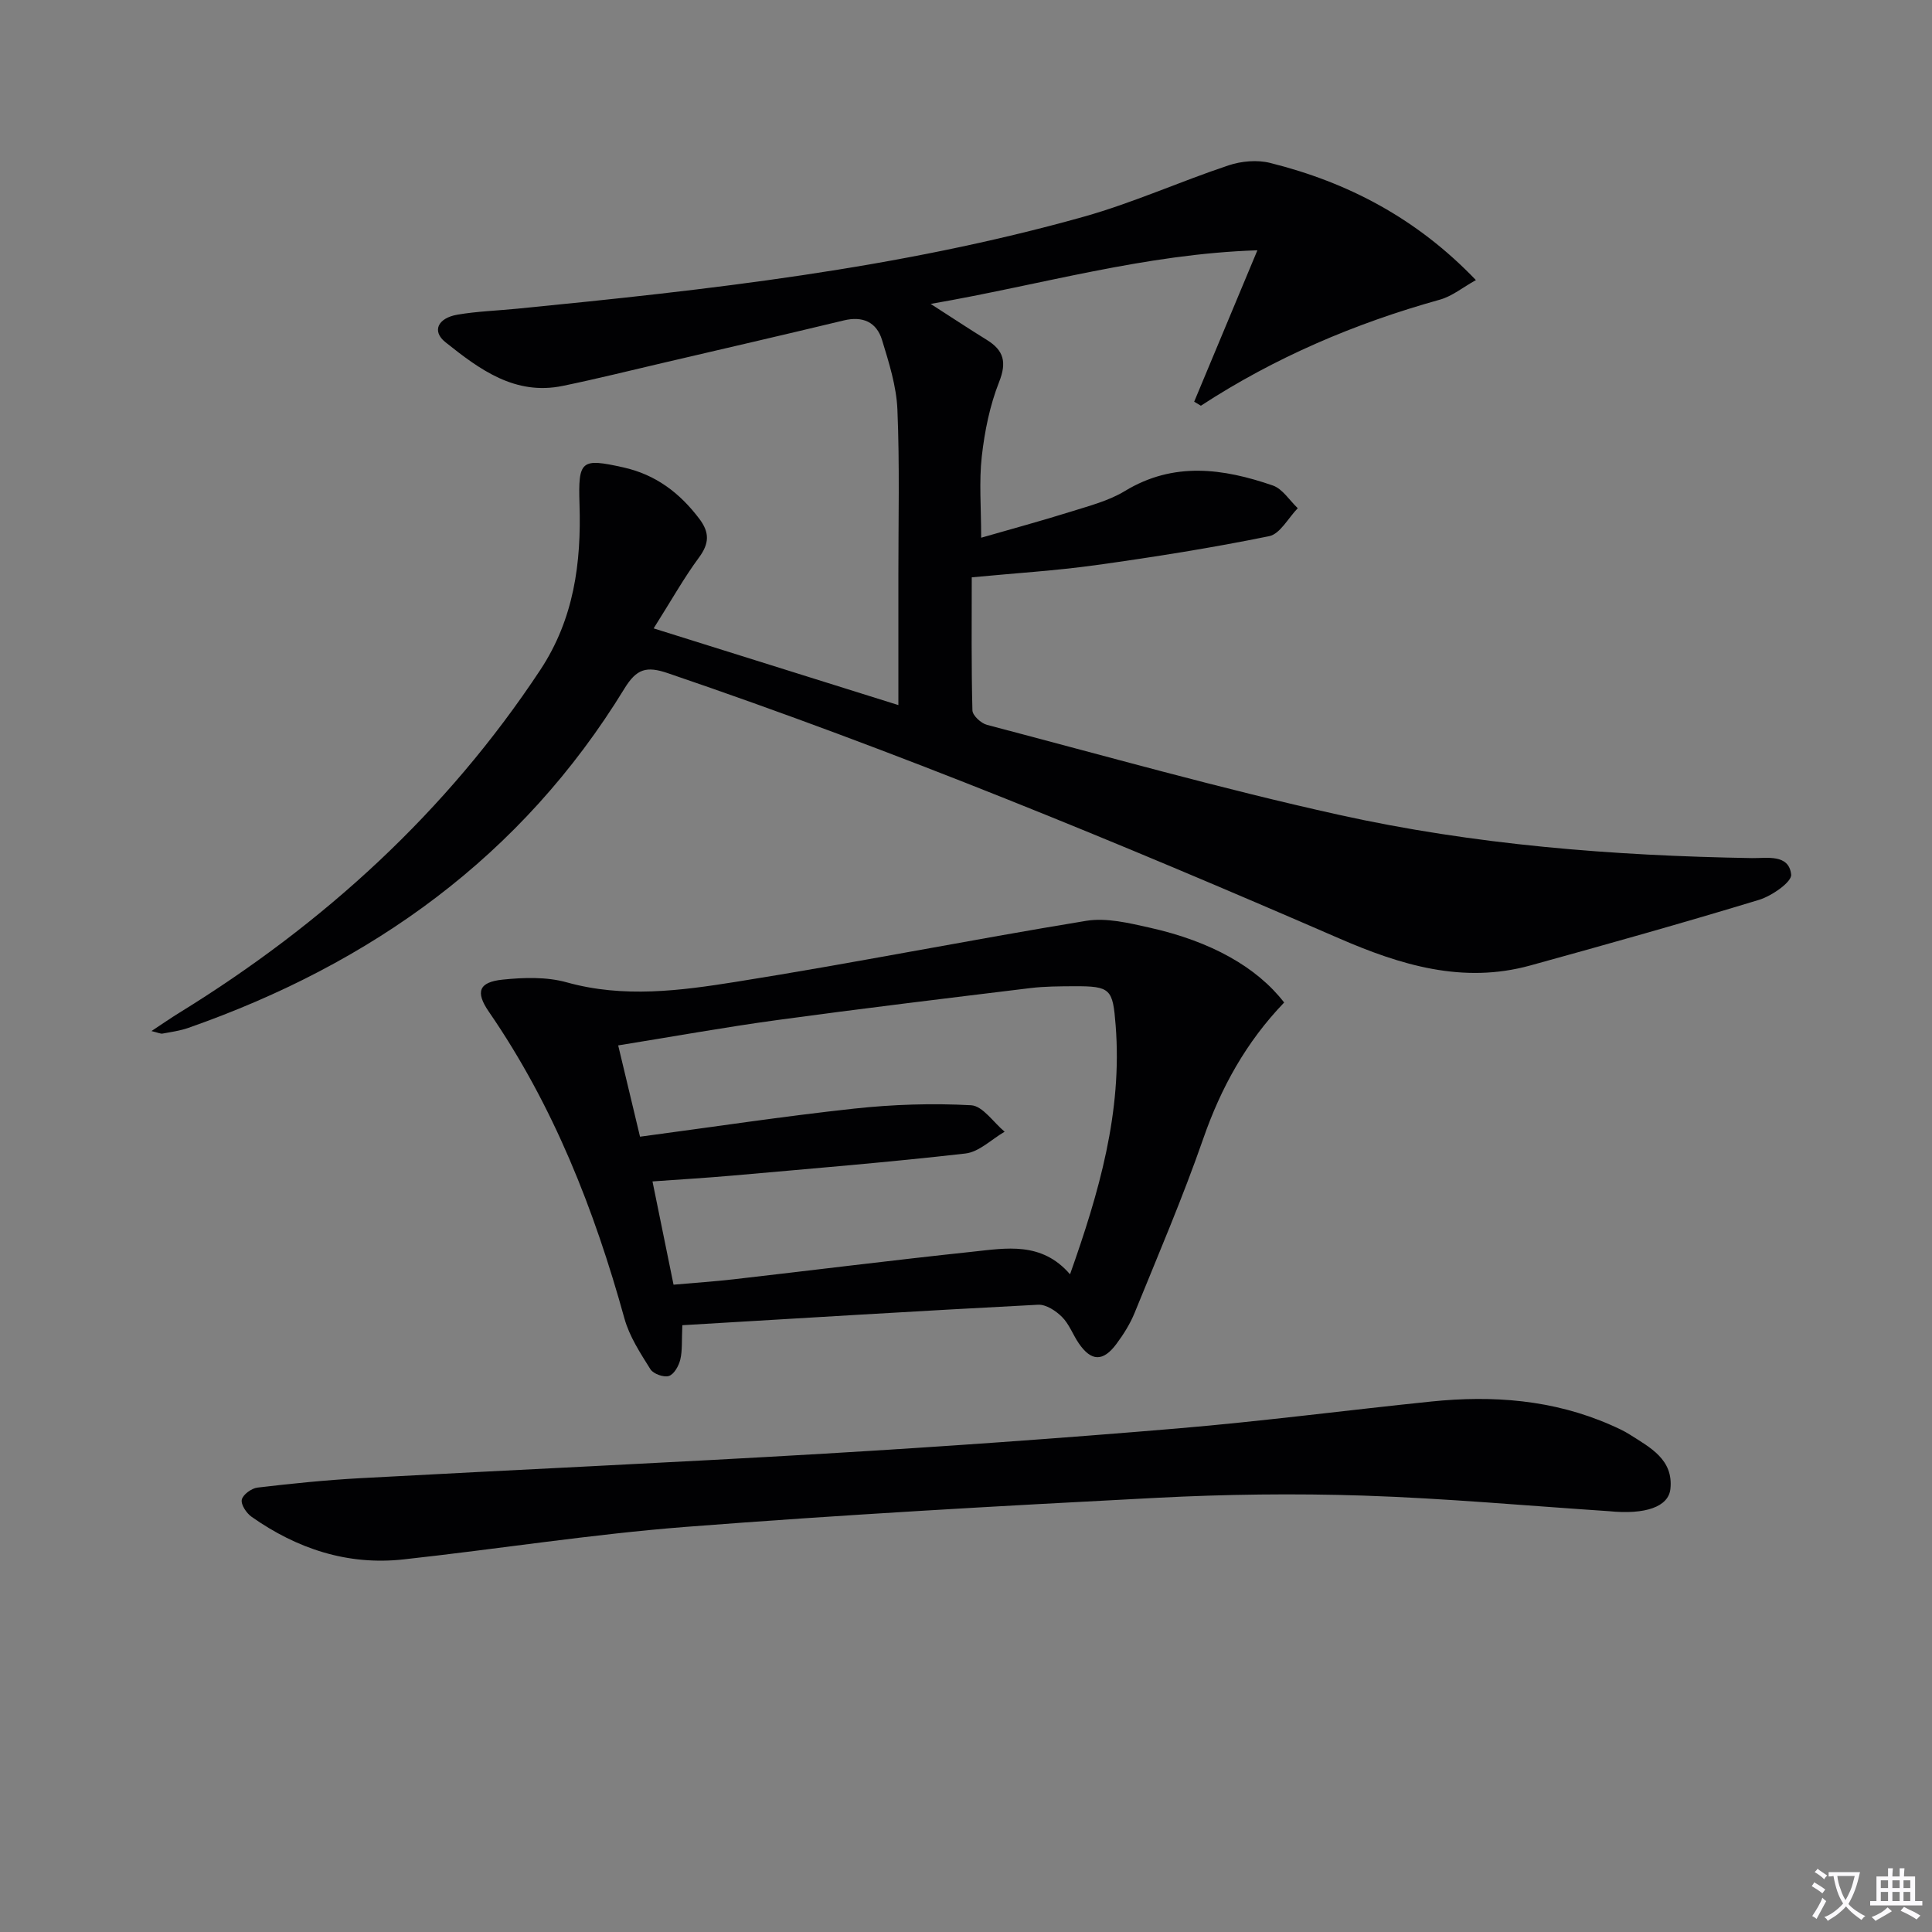
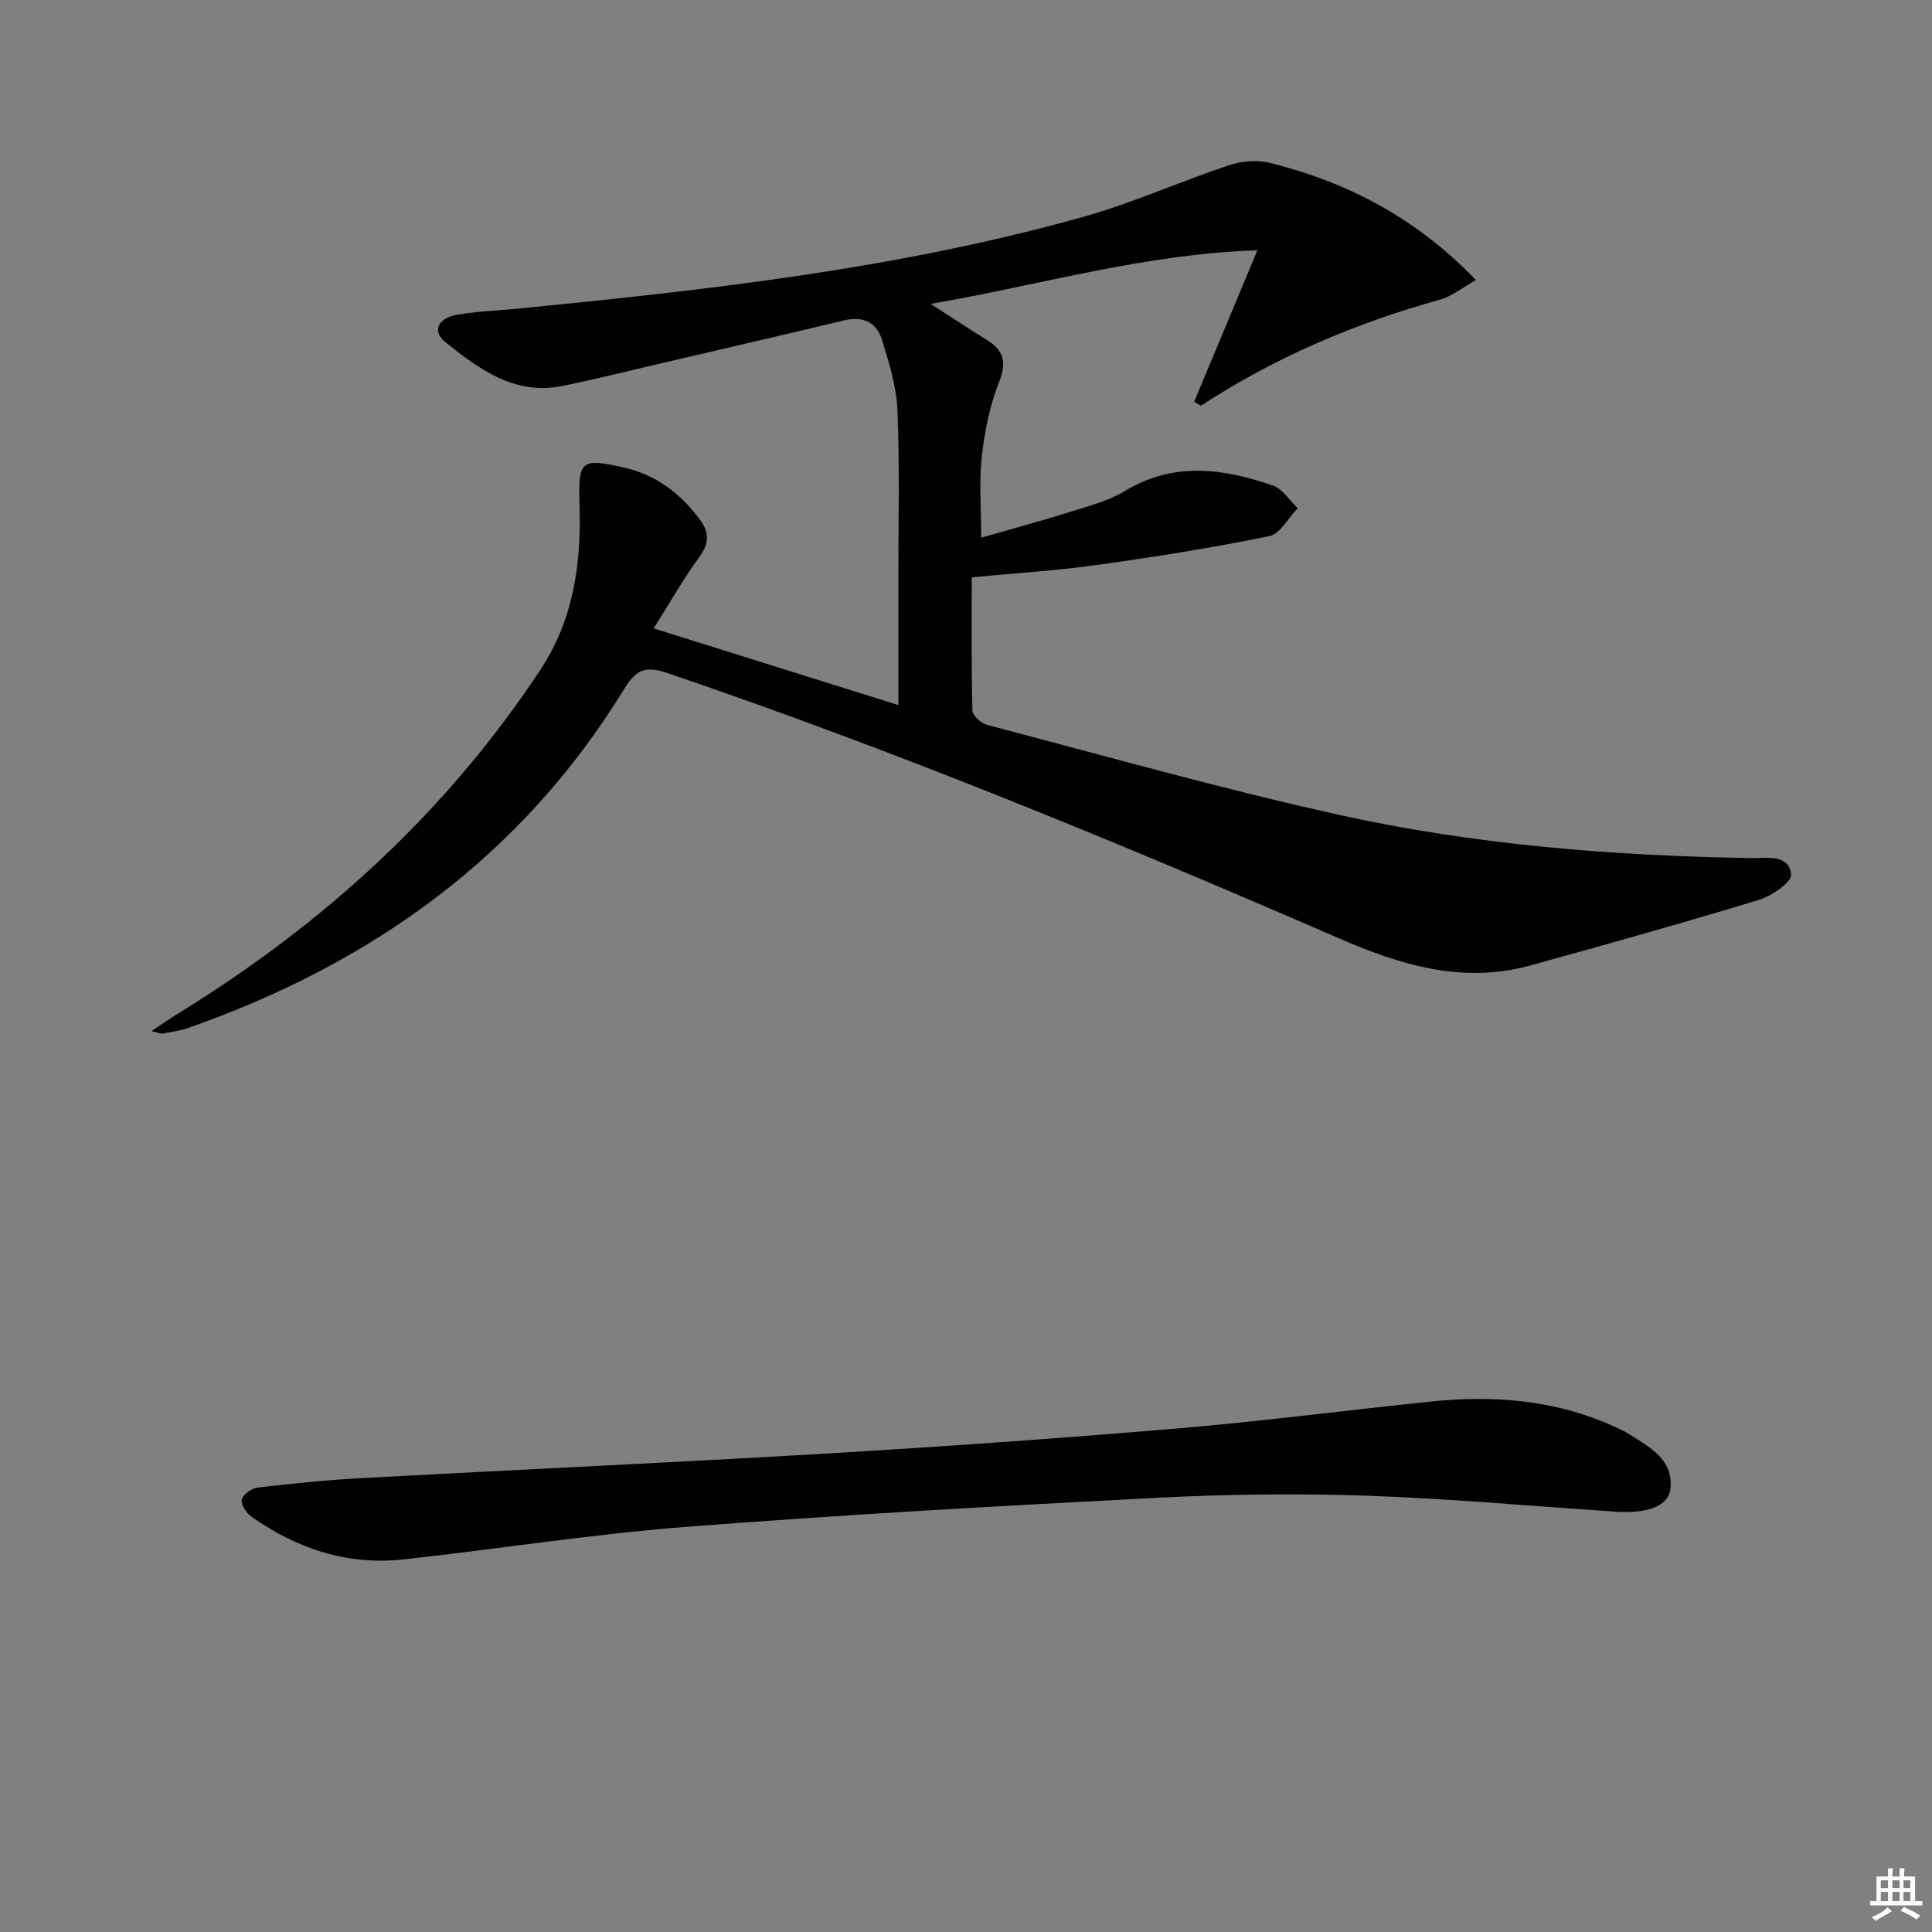
<svg xmlns="http://www.w3.org/2000/svg" enable-background="new 0 0 400 400" viewBox="0 0 400 400">
  <rect x="0" y="0" width="400" height="400" fill="#808080" stroke="none" />
-   <path d="m377.9 391.2c-.2.3-.4.5-.6.8-.7-.6-1.4-1-2.2-1.5.2-.3.4-.5.5-.8.6.4 1.4.8 2.3 1.5zm-1.8 6.1c-.2-.2-.5-.4-.9-.6.4-.6.8-1.2 1.2-1.9s.7-1.3.9-1.9c.3.3.5.5.8.7-.7 1.3-1.4 2.6-2 3.7zm2.2-9c-.3.3-.5.5-.6.8-.6-.6-1.3-1.1-2-1.5.3-.3.5-.5.6-.7.6.5 1.3.9 2 1.4zm.3.2v-.9h2 4.5c-.3 1.3-.6 2.5-1 3.6s-.9 2.1-1.4 3c.4.5 1 1 1.6 1.4s1.2.8 1.9 1.1c-.3.2-.5.4-.8.8-.4-.3-1-.7-1.6-1.2s-1.2-1.1-1.6-1.6c-.5.6-1.1 1.1-1.7 1.6s-1.4.9-2.1 1.4c-.1-.3-.3-.5-.7-.8.6-.2 1.2-.5 1.9-1s1.4-1.1 2-1.8c-.5-.8-.9-1.6-1.2-2.5s-.6-2-.8-3.2c-.4.1-.7.1-1 .1zm2.5 2.7c.3 1 .7 1.7 1 2.2.3-.5.6-1.1 1-2s.6-1.9.9-3h-3.2-.4c.1.9.3 1.8.7 2.8z" fill="#fbfafc" />
  <path d="m396.5 388.5v1.5 3.6h1.5v.9c-.4 0-1 0-1.7 0h-7.9c-.5 0-.9 0-1.2 0v-.9h1.3v-3.5c0-.7 0-1.2 0-1.6h2.4c0-.8 0-1.4 0-1.7h1c0 .3-.1.8-.1 1.7h1.5c0-.8 0-1.4 0-1.7h1c0 .3-.1.9-.1 1.7zm-8.2 9.2c-.2-.3-.5-.5-.8-.8.8-.3 1.4-.6 1.9-.9s1-.7 1.4-1.1c.3.3.6.5.9.8-1.6 1-2.8 1.6-3.4 2zm2.6-6.8v-1.6h-1.5v1.6zm0 2.7v-1.9h-1.5v1.9zm2.4-2.7v-1.6h-1.5v1.6zm0 2.7v-1.9h-1.5v1.9zm.2 2 .7-.8c.4.2.9.5 1.6.8s1.3.7 1.8 1c-.3.3-.5.5-.8.8-.4-.3-1.5-1-3.3-1.8zm2-4.7v-1.6h-1.4v1.6zm0 2.7v-1.9h-1.4v1.9z" fill="#fbfafc" />
  <g fill="#010103">
    <path d="m31.36 213.47c2.34-1.54 4.04-2.73 5.8-3.81 29.88-18.42 55.26-41.53 74.71-70.97 6.96-10.55 8.5-22.13 8.11-34.29-.29-9.12.33-9.58 9.08-7.63 6.69 1.49 11.66 5.26 15.72 10.63 2.15 2.84 2.09 5.11-.06 8.02-3.11 4.21-5.69 8.83-9.39 14.68 17.51 5.49 33.7 10.56 50.67 15.88 0-9.84.01-18.31 0-26.79-.01-11.46.28-22.93-.2-34.37-.2-4.86-1.75-9.74-3.19-14.45-1.13-3.68-3.99-4.98-7.91-4.03-12.42 2.99-24.86 5.86-37.3 8.76-6.95 1.62-13.88 3.35-20.86 4.79-9.93 2.06-17.27-3.42-24.33-9.05-2.81-2.24-1.62-4.98 2.49-5.69 4.08-.7 8.27-.83 12.4-1.24 39.5-3.89 78.95-8.27 117.3-19.05 10.18-2.86 19.92-7.28 29.98-10.63 2.64-.88 5.91-1.17 8.58-.5 16.12 4.02 30.38 11.49 42.61 24.26-2.72 1.51-4.94 3.36-7.49 4.06-17.55 4.89-34.13 11.95-49.45 21.95-.46-.28-.93-.56-1.39-.83 4.2-10.06 8.4-20.13 13.09-31.35-23.37.76-44.66 7.13-67.65 11.1 4.58 2.94 8.06 5.25 11.61 7.44 3.54 2.18 4.19 4.62 2.56 8.74-1.92 4.86-2.99 10.18-3.58 15.39-.59 5.22-.13 10.55-.13 16.84 6.15-1.78 12.43-3.47 18.64-5.42 3.78-1.19 7.77-2.22 11.1-4.24 10.1-6.14 20.35-4.7 30.63-1.16 2.03.7 3.47 3.09 5.18 4.71-1.96 2-3.66 5.33-5.93 5.79-11.86 2.42-23.84 4.32-35.84 5.99-8.35 1.16-16.79 1.67-25.73 2.53 0 9.32-.1 18.44.14 27.55.03 1.06 1.79 2.68 3.03 3 24.22 6.35 48.33 13.19 72.76 18.6 28.12 6.24 56.79 8.5 85.6 8.98 3.07.05 7.65-.91 8.12 3.4.17 1.54-4 4.43-6.64 5.24-15.71 4.78-31.53 9.22-47.37 13.59-13.97 3.86-26.86-.08-39.61-5.62-45.7-19.85-91.76-38.84-138.96-54.9-4.43-1.51-6.46-.92-8.99 3.21-21.24 34.72-52.33 56.93-90.27 70.23-1.71.6-3.55.85-5.34 1.18-.42.08-.89-.18-2.3-.52z" />
-     <path d="m265.87 207.56c-7.88 8.2-13.08 17.63-16.75 28.19-4.24 12.19-9.34 24.09-14.21 36.06-.93 2.29-2.29 4.45-3.77 6.44-2.77 3.73-5.23 3.63-7.81-.16-1.21-1.78-1.97-3.96-3.46-5.44-1.26-1.26-3.3-2.6-4.93-2.52-24.52 1.27-49.02 2.78-73.67 4.24-.15 3.25.03 5.27-.43 7.14-.31 1.29-1.29 3.03-2.35 3.37s-3.22-.43-3.82-1.38c-2.09-3.34-4.36-6.8-5.39-10.53-6.25-22.56-14.7-44.09-28.06-63.49-2.84-4.12-2.1-6.15 2.85-6.66 4.37-.45 9.09-.6 13.25.56 11.78 3.29 23.5 1.74 35.05-.1 24.22-3.85 48.29-8.66 72.5-12.63 4.2-.69 8.85.45 13.15 1.41 12.72 2.84 22.19 8.18 27.85 15.5zm-44.33 56.27c6-16.93 10.86-33.63 9.44-51.58-.59-7.49-1-8.1-8.67-8.06-2.99.02-6.01.02-8.97.38-17.46 2.13-34.92 4.23-52.35 6.61-10.93 1.49-21.8 3.46-33 5.26 1.56 6.54 2.97 12.44 4.52 18.9 15.07-2.01 29.65-4.22 44.3-5.81 8.03-.87 16.19-1.14 24.24-.7 2.41.13 4.64 3.56 6.95 5.48-2.7 1.56-5.27 4.18-8.11 4.51-16 1.83-32.06 3.13-48.1 4.56-5.4.48-10.81.8-16.7 1.22 1.51 7.39 2.92 14.28 4.36 21.38 4.5-.4 8.46-.66 12.4-1.11 16.49-1.89 32.96-3.96 49.46-5.71 6.99-.74 14.33-2.17 20.23 4.67z" />
    <path d="m333.06 312.87c-16.91-1.12-33.8-2.66-50.72-3.22-14.29-.47-28.63-.28-42.91.46-32.52 1.68-65.05 3.5-97.52 6.02-19.52 1.52-38.91 4.6-58.39 6.73-11.57 1.27-22.02-2.2-31.44-8.83-1.06-.75-2.24-2.53-2.02-3.54.23-1.05 2.02-2.36 3.25-2.5 7.08-.84 14.19-1.56 21.3-1.95 32.03-1.74 64.09-3.19 96.11-5.08 24.39-1.44 48.77-3.17 73.11-5.22 17.53-1.48 35-3.77 52.5-5.57 12.73-1.31 25.23-.38 37.13 4.84 1.37.6 2.75 1.22 4 2.02 4.21 2.68 9.02 5.15 8.38 11.23-.38 3.68-5.13 5.39-12.78 4.61z" />
  </g>
</svg>